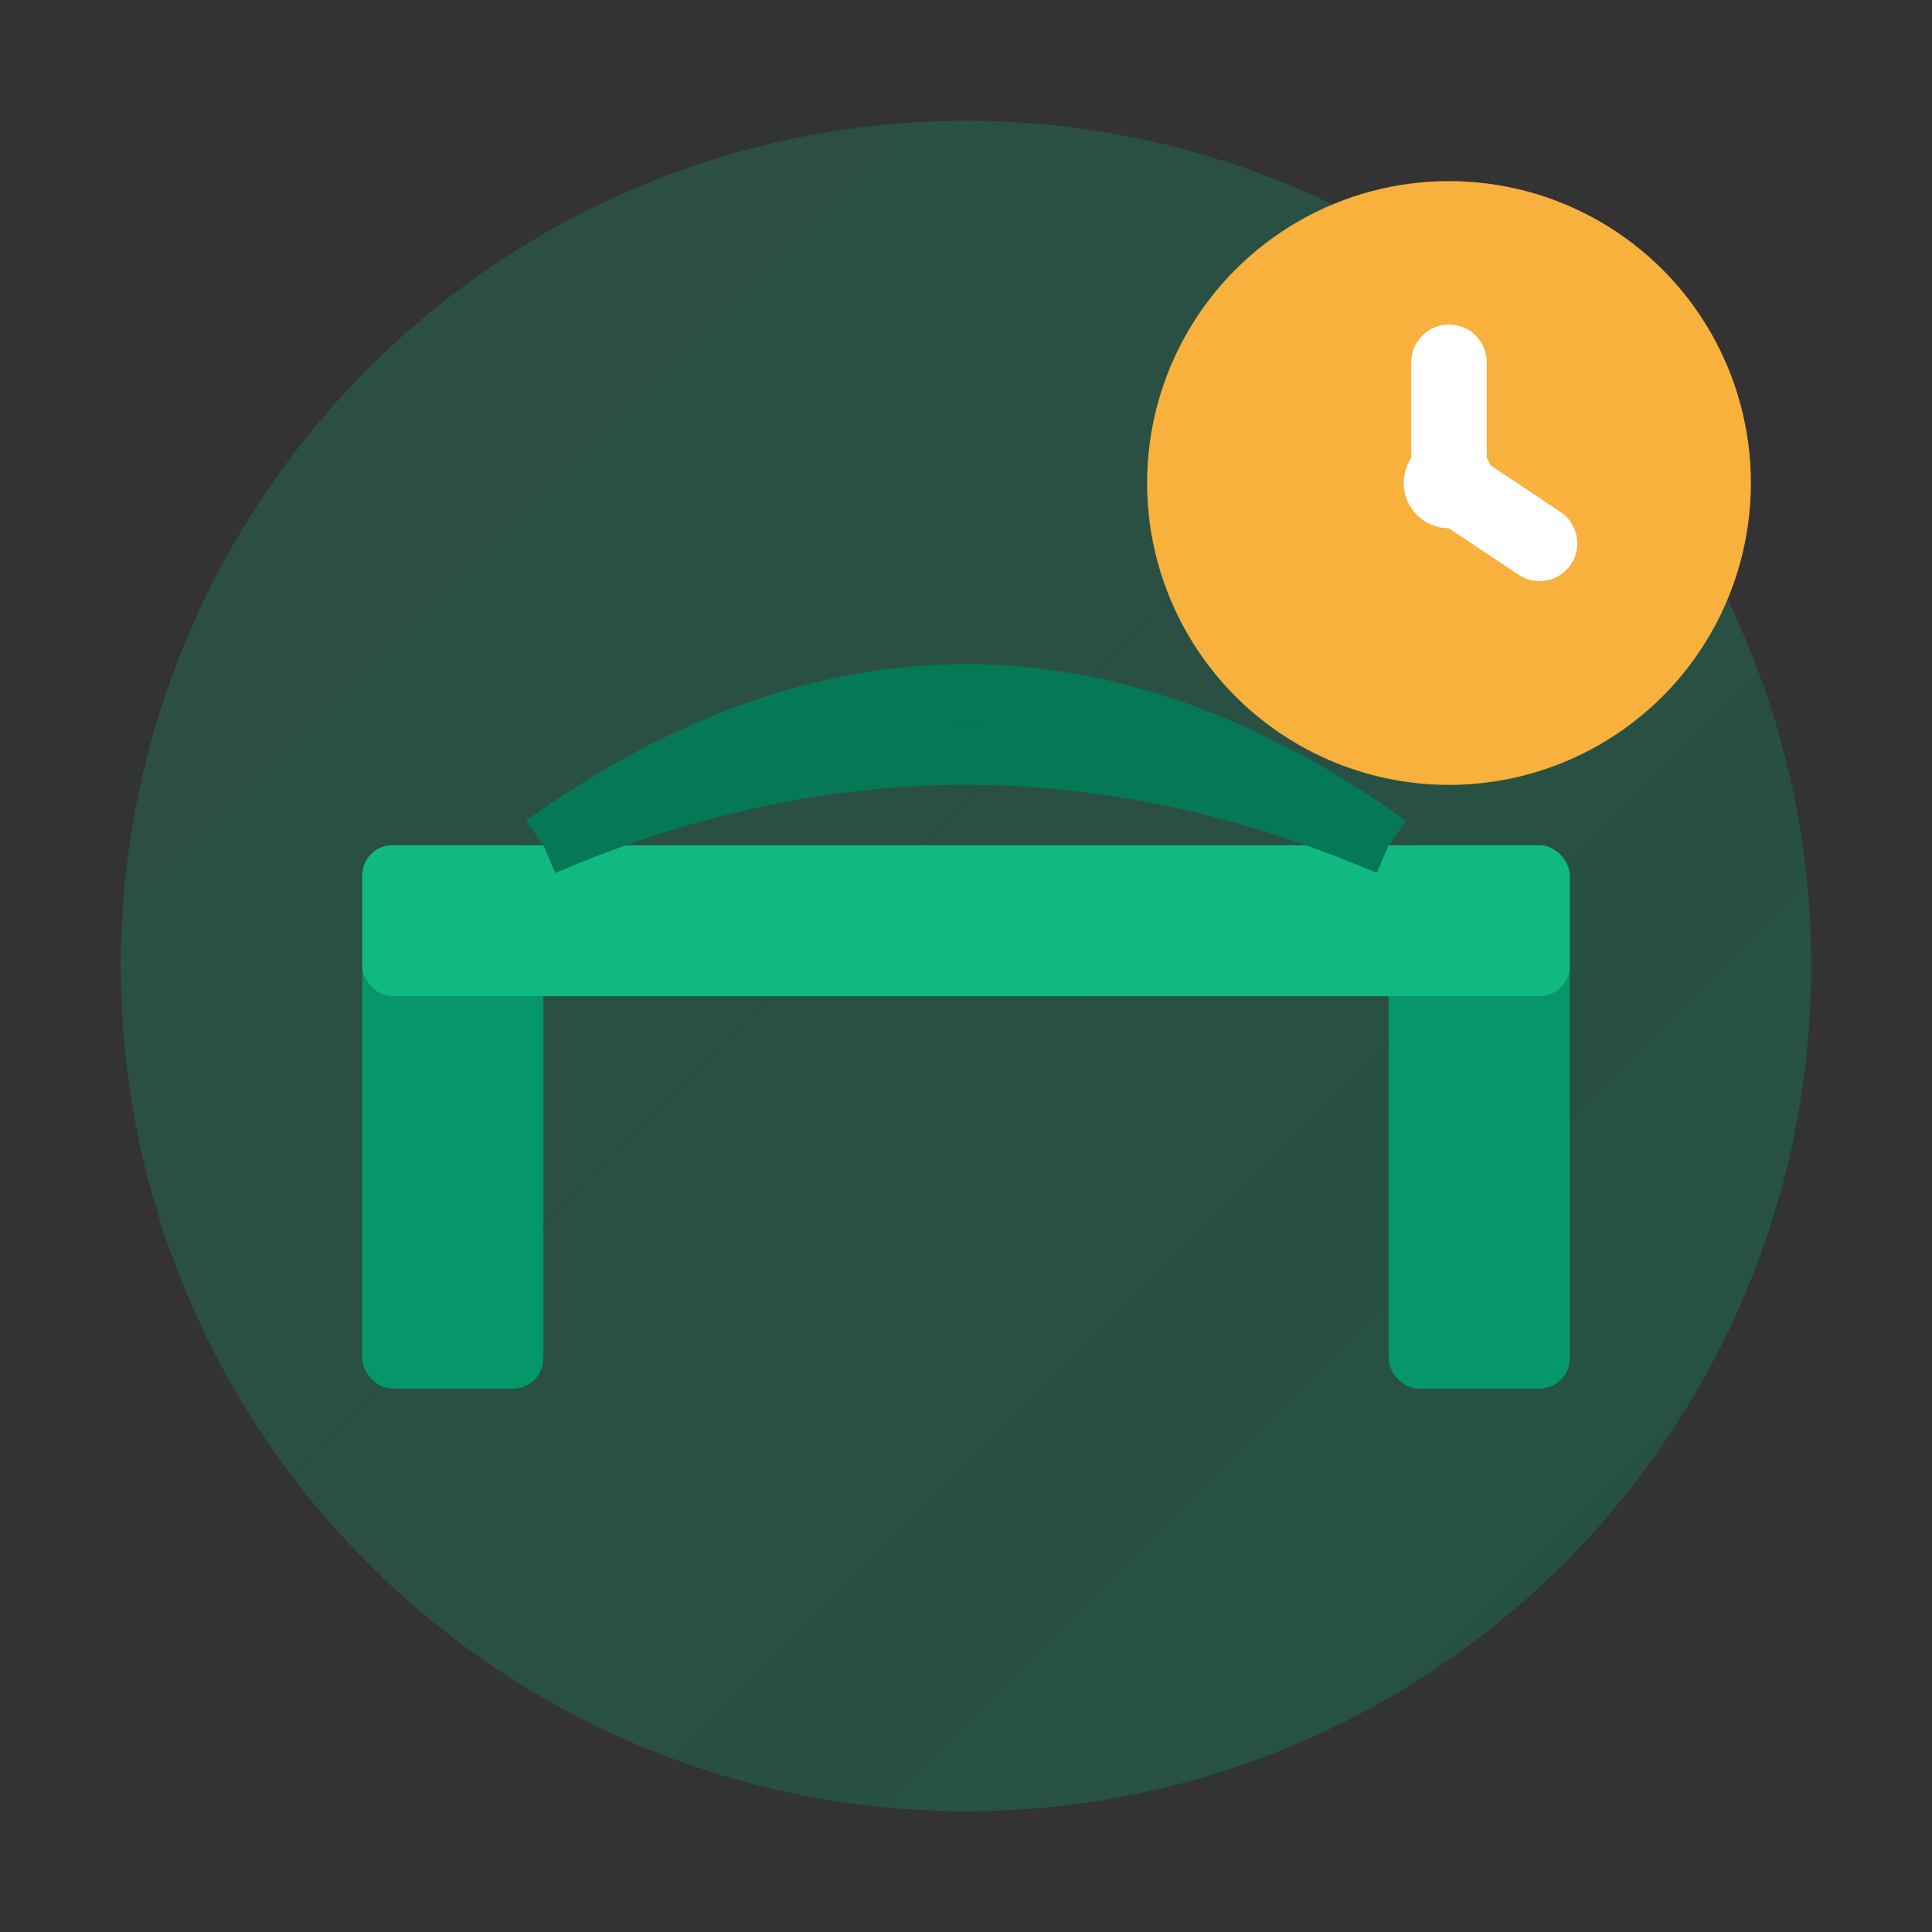
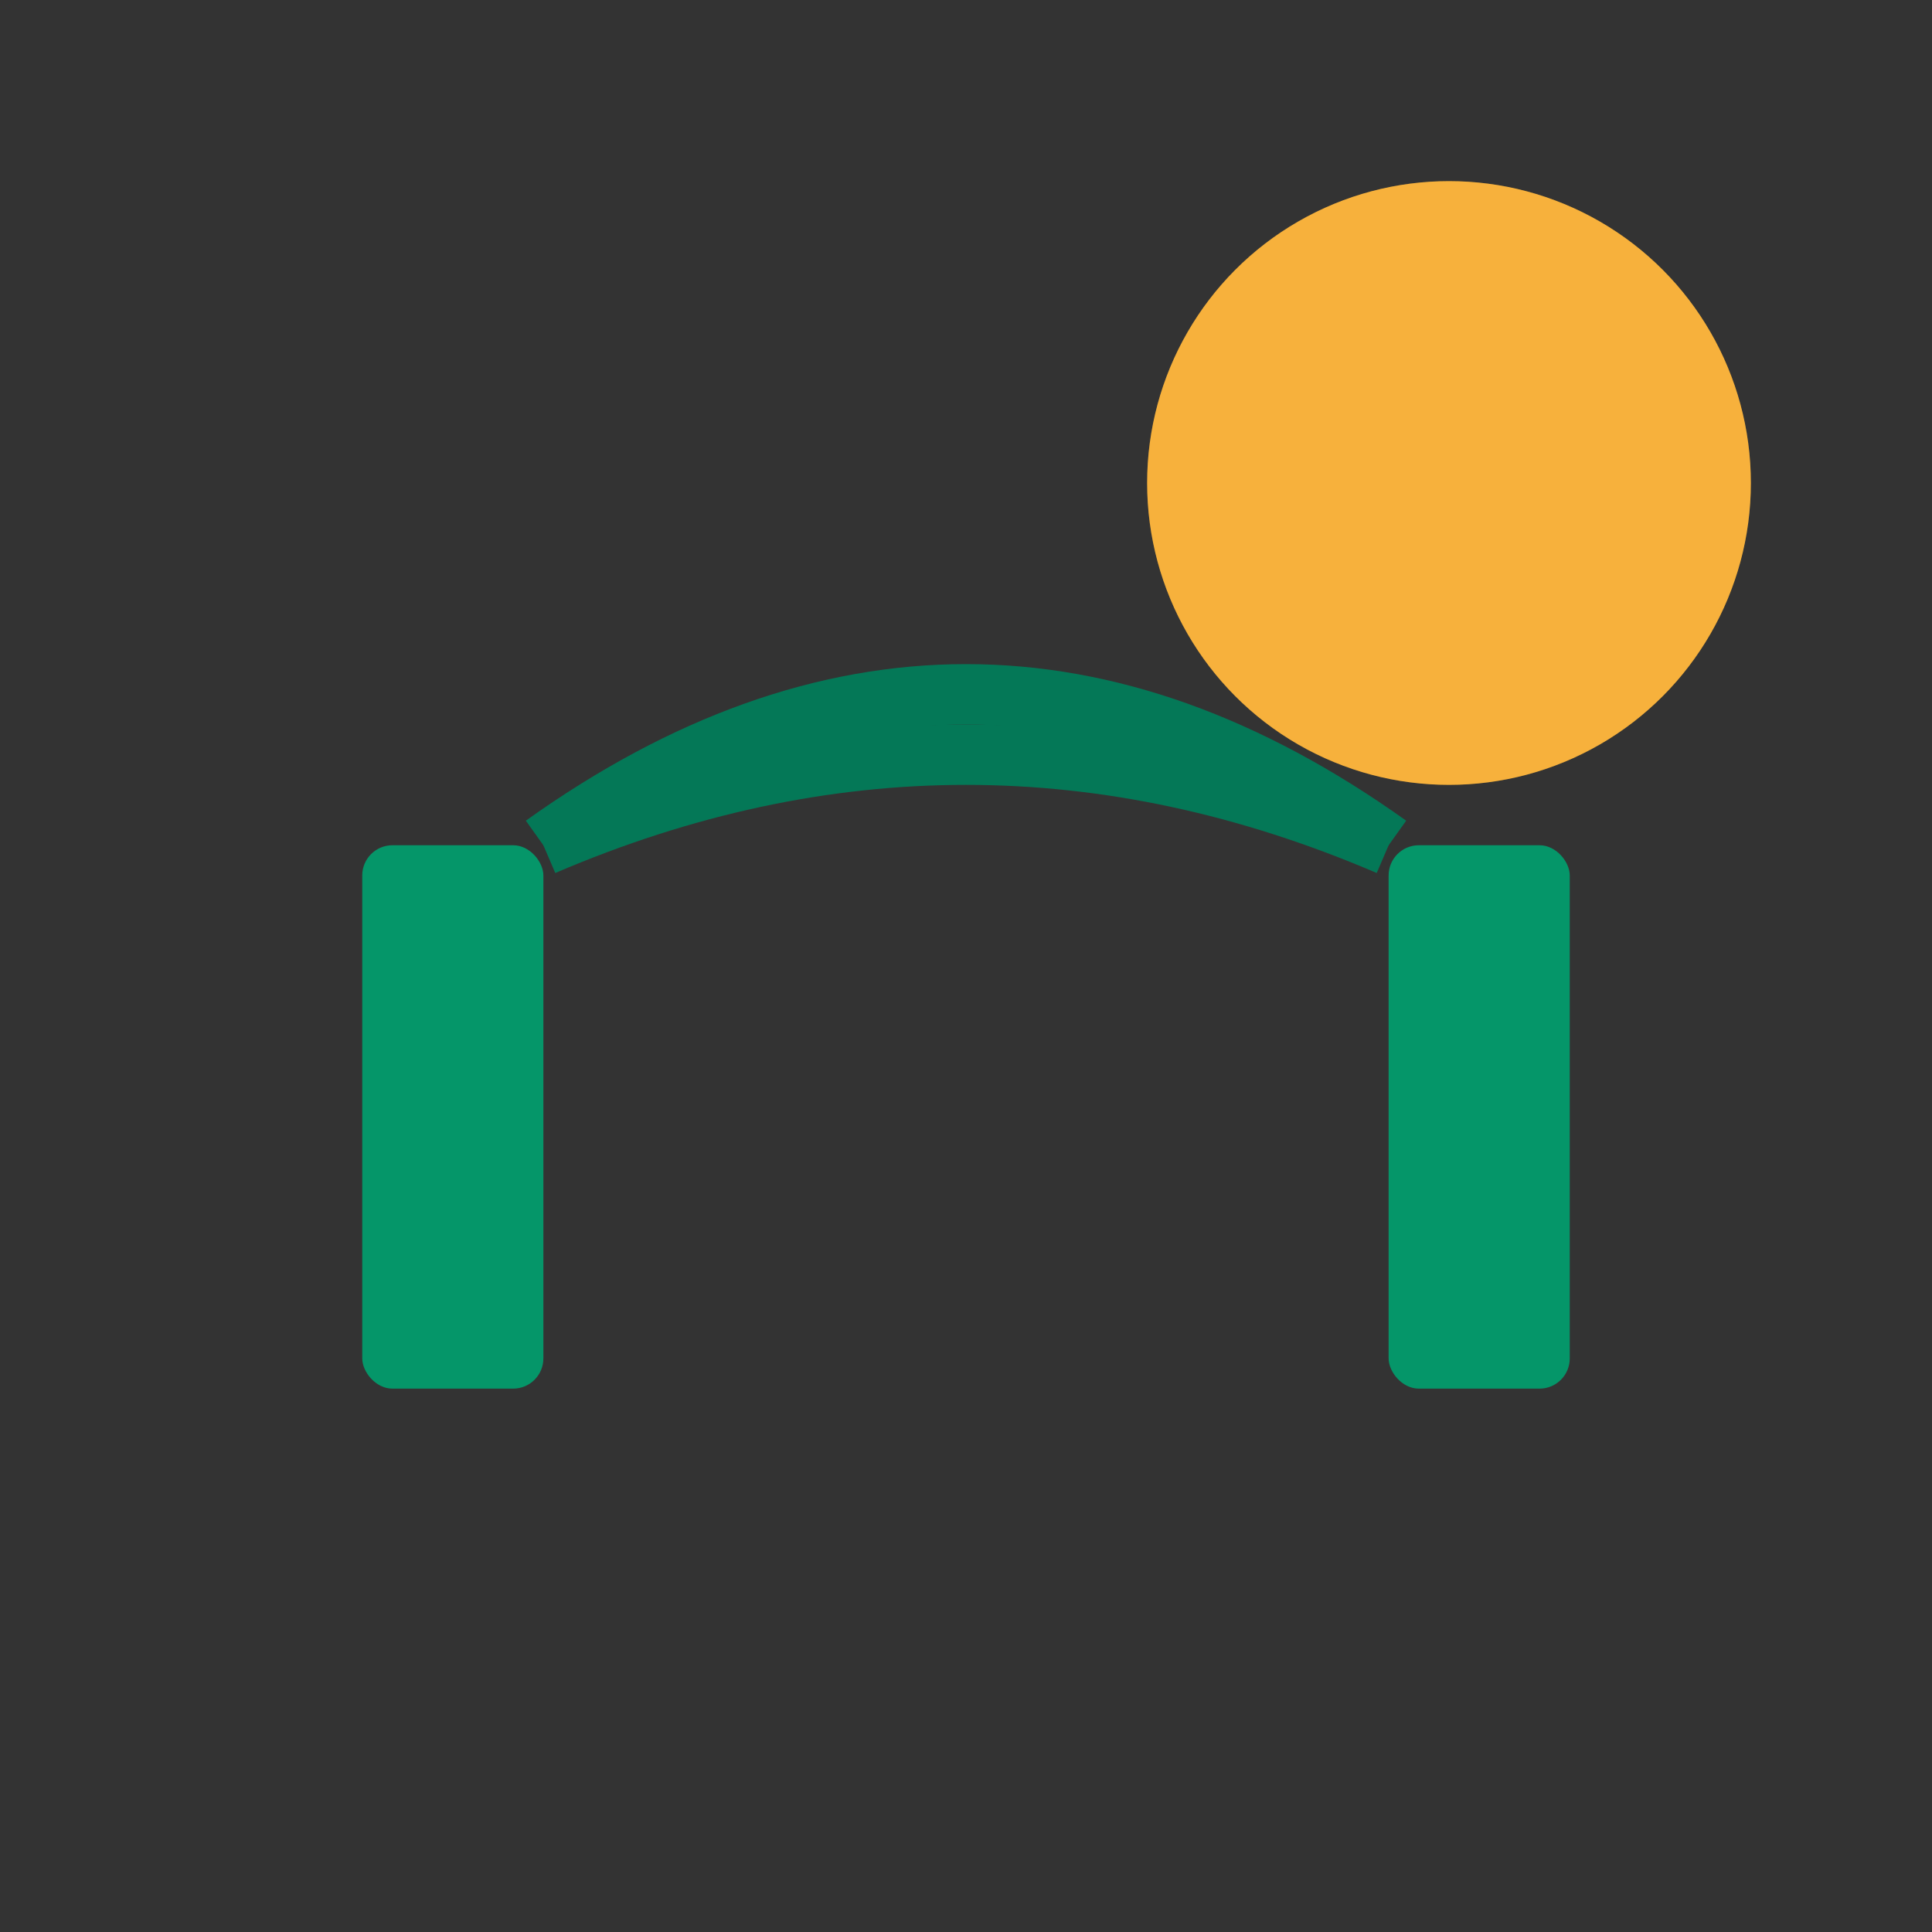
<svg xmlns="http://www.w3.org/2000/svg" viewBox="0 0 64 64" fill="none">
  <rect x="0" y="0" width="64" height="64" fill="#333333" stroke="none" />
  <defs>
    <linearGradient id="bgGrad2" x1="0%" y1="0%" x2="100%" y2="100%">
      <stop offset="0%" style="stop-color:#10B981;stop-opacity:0.2" />
      <stop offset="100%" style="stop-color:#059669;stop-opacity:0.3" />
    </linearGradient>
  </defs>
-   <circle cx="32" cy="32" r="28" fill="url(#bgGrad2)" />
  <rect x="12" y="28" width="6" height="18" fill="#059669" rx="1" />
  <rect x="46" y="28" width="6" height="18" fill="#059669" rx="1" />
-   <rect x="12" y="28" width="40" height="5" fill="#10B981" rx="1" />
  <path d="M18 28 Q32 18 46 28" stroke="#047857" stroke-width="2" fill="none" />
  <path d="M18 28 Q32 22 46 28" stroke="#047857" stroke-width="2" fill="none" />
  <circle cx="48" cy="16" r="10" fill="#F59E0B" />
  <circle cx="48" cy="16" r="10" fill="white" opacity="0.2" />
-   <path d="M48 12 L48 16 L51 18" stroke="white" stroke-width="2.5" stroke-linecap="round" stroke-linejoin="round" />
-   <circle cx="48" cy="16" r="1.5" fill="white" />
</svg>